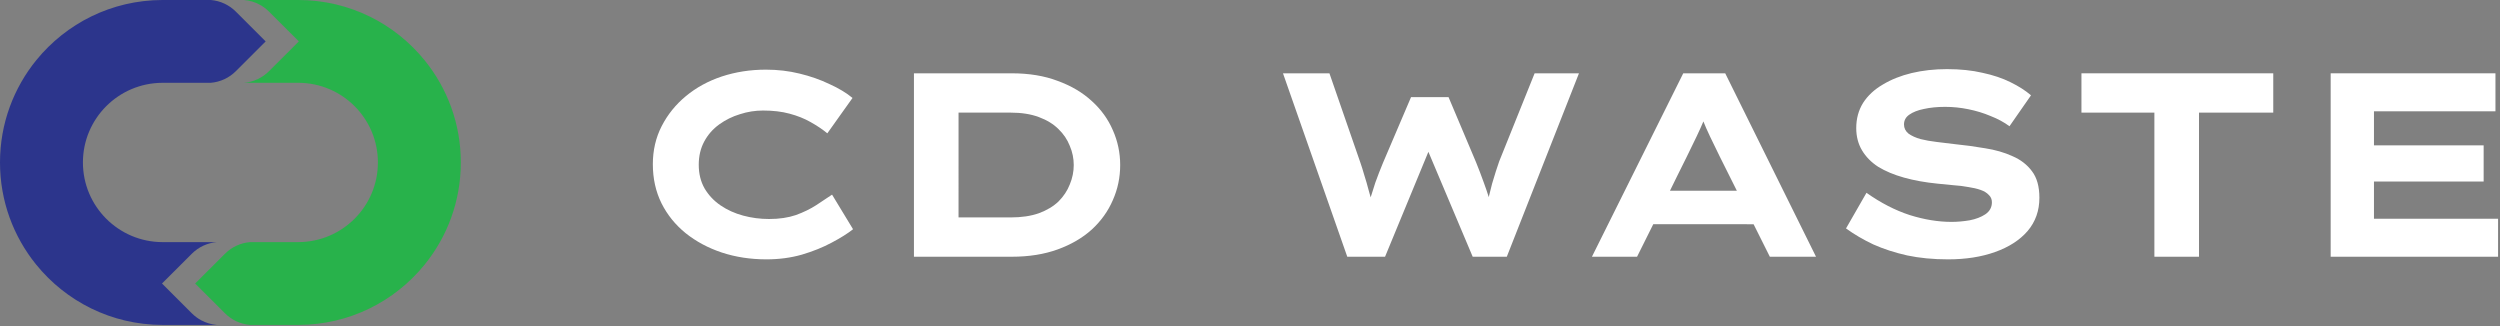
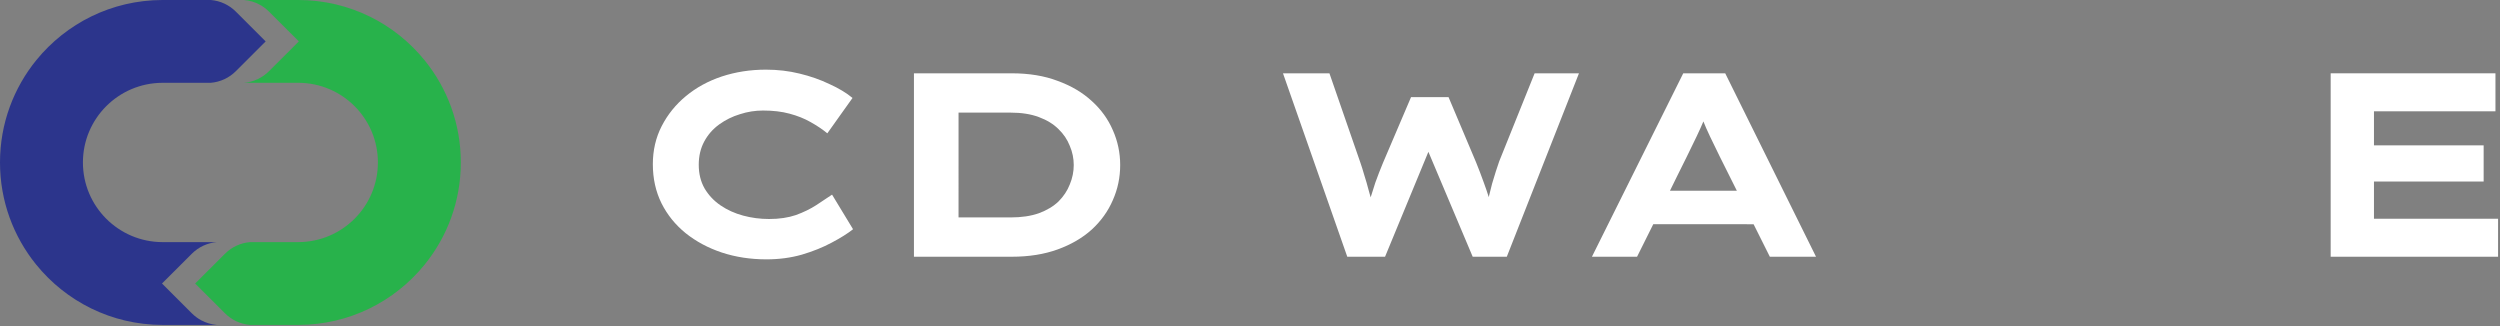
<svg xmlns="http://www.w3.org/2000/svg" width="651" height="85" viewBox="0 0 651 85" fill="#ffffff">
  <rect x="0" y="0" width="651" height="85" fill="#808080" stroke="none" />
  <path id="icon-left" fill="#2C358C" d="M0 42.306C0 32.187 3.558 22.9 9.49 15.622C17.241 6.109 29.052 0.025 42.285 -1.52588e-05H54.903C57.363 0.207 59.669 1.279 61.412 3.024L69.18 10.781L61.412 18.536C59.66 20.289 57.34 21.362 54.867 21.563H42.285C30.849 21.607 21.593 30.878 21.593 42.306C21.593 53.734 30.849 63.004 42.285 63.048H56.46C54.085 63.249 51.767 64.259 49.951 66.072L42.186 73.827L49.951 81.584C50.677 82.311 51.506 82.926 52.412 83.411C53.665 84.082 55.043 84.489 56.46 84.608H42.285C28.981 84.584 17.118 78.436 9.369 68.838C3.508 61.582 0 52.352 0 42.306Z" />
  <path id="icon-right" fill="#28B24B" d="M119.999 42.303C119.999 52.421 116.442 61.708 110.51 68.986C102.758 78.499 90.948 84.583 77.715 84.608H65.096C62.637 84.401 60.33 83.329 58.587 81.584L50.819 73.826L58.587 66.072C60.34 64.319 62.66 63.246 65.132 63.045H77.714C89.15 63.001 98.406 53.73 98.406 42.303C98.406 30.874 89.15 21.604 77.714 21.56H63.539C65.999 21.353 68.306 20.282 70.048 18.536L77.814 10.781L70.048 3.024C69.322 2.298 68.493 1.682 67.587 1.197C66.334 0.526 64.956 0.119 63.539 -1.52588e-05H77.714C91.018 0.025 102.882 6.172 110.63 15.77C116.491 23.026 119.999 32.257 119.999 42.303Z" />
  <path d="M606.906 66.853V19.091H649.816V28.985H618.18V37.851H646.74V47.27H618.18V56.96H650.499V66.853H606.906Z" />
-   <path d="M561.003 66.853V29.326H542.009V19.091H591.956V29.326H572.619V66.853H561.003Z" />
-   <path d="M507.281 67.536C503.409 67.536 499.855 67.195 496.621 66.513C493.386 65.785 490.448 64.83 487.807 63.647C485.211 62.419 482.842 61.031 480.7 59.485L486.031 50.205C489.766 52.844 493.523 54.777 497.305 56.005C501.085 57.188 504.707 57.779 508.168 57.779C509.672 57.779 511.243 57.643 512.883 57.37C514.523 57.051 515.89 56.528 516.982 55.8C518.122 55.027 518.691 53.981 518.691 52.662C518.691 51.888 518.417 51.252 517.871 50.751C517.369 50.205 516.663 49.773 515.753 49.455C514.842 49.136 513.772 48.886 512.541 48.704C511.357 48.477 510.059 48.318 508.646 48.227C507.281 48.09 505.891 47.954 504.479 47.817C501.291 47.499 498.398 46.976 495.801 46.248C493.205 45.52 490.973 44.588 489.105 43.45C487.282 42.268 485.87 40.835 484.869 39.152C483.866 37.469 483.365 35.535 483.365 33.352C483.365 30.896 483.958 28.712 485.142 26.802C486.372 24.891 488.08 23.299 490.267 22.026C492.453 20.707 494.959 19.706 497.783 19.024C500.652 18.341 503.727 18 507.007 18C510.423 18 513.497 18.318 516.231 18.955C519.009 19.547 521.447 20.365 523.542 21.412C525.683 22.458 527.459 23.595 528.871 24.823L523.269 32.874C521.857 31.828 520.217 30.941 518.35 30.213C516.527 29.44 514.591 28.849 512.541 28.439C510.537 28.03 508.533 27.825 506.528 27.825C504.479 27.825 502.634 28.007 500.994 28.371C499.399 28.69 498.125 29.19 497.167 29.872C496.257 30.509 495.801 31.351 495.801 32.397C495.801 33.352 496.188 34.148 496.963 34.785C497.783 35.376 498.831 35.854 500.105 36.218C501.381 36.536 502.793 36.786 504.343 36.968C505.891 37.15 507.393 37.332 508.852 37.514C511.585 37.787 514.272 38.151 516.914 38.606C519.556 39.015 521.925 39.698 524.02 40.653C526.161 41.563 527.87 42.882 529.145 44.61C530.42 46.293 531.058 48.59 531.058 51.502C531.058 54.868 530.033 57.756 527.984 60.167C525.933 62.532 523.109 64.352 519.511 65.626C515.957 66.899 511.881 67.536 507.281 67.536Z" />
  <path d="M414.538 66.853L438.316 19.091H449.248L472.89 66.853H460.864C458.878 62.877 457.469 60.056 456.637 58.391L430.509 58.387C429.572 60.269 428.165 63.091 426.29 66.853H414.538ZM452.273 49.661C450.556 46.129 445.046 35.513 443.563 31.617C442.008 35.486 436.511 46.188 434.861 49.661H452.273Z" />
  <path d="M350.829 66.853L334.089 19.091H346.183L354.245 42.358C354.564 43.268 354.906 44.36 355.27 45.633C355.679 46.907 356.068 48.249 356.432 49.659C356.705 50.569 356.867 51.146 356.92 51.391C357.288 50.16 357.694 48.878 358.139 47.544C358.778 45.77 359.437 44.064 360.121 42.426L367.432 25.3H377.204L384.378 42.29C385.06 43.973 385.721 45.702 386.358 47.476C386.853 48.814 387.291 50.097 387.676 51.326C387.788 51.685 387.498 52.184 387.725 51.092C387.998 50 388.273 48.908 388.545 47.817C388.865 46.725 389.183 45.679 389.502 44.678C389.821 43.677 390.116 42.791 390.391 42.017L399.614 19.091H411.161L392.372 66.853H383.489L371.953 39.532L360.668 66.853H350.829Z" />
  <path d="M237.99 66.853V19.091H263.477C267.986 19.091 271.972 19.751 275.433 21.07C278.941 22.344 281.901 24.095 284.316 26.324C286.73 28.507 288.552 31.032 289.782 33.898C291.057 36.763 291.696 39.788 291.696 42.972C291.696 46.202 291.057 49.25 289.782 52.115C288.552 54.981 286.73 57.529 284.316 59.757C281.901 61.941 278.941 63.669 275.433 64.943C271.927 66.217 267.941 66.853 263.477 66.853H237.99ZM249.604 56.619C252.611 56.619 257.121 56.619 263.135 56.619C266.004 56.619 268.464 56.255 270.514 55.527C272.609 54.754 274.318 53.73 275.638 52.457C276.959 51.137 277.939 49.659 278.576 48.022C279.26 46.384 279.602 44.701 279.602 42.972C279.602 41.244 279.26 39.584 278.576 37.992C277.939 36.354 276.959 34.898 275.638 33.625C274.318 32.306 272.609 31.259 270.514 30.486C268.464 29.713 266.004 29.326 263.135 29.326L249.606 29.328L249.604 56.619Z" />
  <path d="M199.584 67.536C195.439 67.536 191.567 66.945 187.969 65.762C184.415 64.579 181.273 62.896 178.539 60.713C175.851 58.529 173.757 55.937 172.254 52.935C170.75 49.887 169.999 46.498 169.999 42.768C169.999 39.129 170.773 35.809 172.321 32.806C173.871 29.804 175.965 27.211 178.608 25.028C181.296 22.799 184.415 21.093 187.969 19.91C191.567 18.728 195.394 18.137 199.447 18.137C202.499 18.137 205.415 18.478 208.194 19.16C211.018 19.842 213.615 20.752 215.983 21.889C218.397 22.981 220.401 24.186 221.996 25.506L215.436 34.717C214.16 33.671 212.703 32.693 211.063 31.783C209.468 30.873 207.647 30.145 205.598 29.599C203.592 29.054 201.293 28.781 198.696 28.781C196.646 28.781 194.642 29.099 192.684 29.736C190.725 30.327 188.926 31.214 187.286 32.397C185.646 33.58 184.348 35.058 183.391 36.832C182.434 38.606 181.955 40.63 181.955 42.904C181.955 45.224 182.457 47.271 183.459 49.045C184.507 50.819 185.896 52.298 187.628 53.48C189.358 54.663 191.317 55.55 193.504 56.142C195.689 56.733 197.944 57.029 200.267 57.029C202.91 57.029 205.232 56.687 207.236 56.005C209.242 55.277 211.018 54.413 212.567 53.412C214.115 52.411 215.482 51.502 216.667 50.683L222.132 59.69C220.766 60.781 218.921 61.941 216.598 63.169C214.321 64.397 211.724 65.444 208.809 66.308C205.938 67.127 202.864 67.536 199.584 67.536Z" />
</svg>